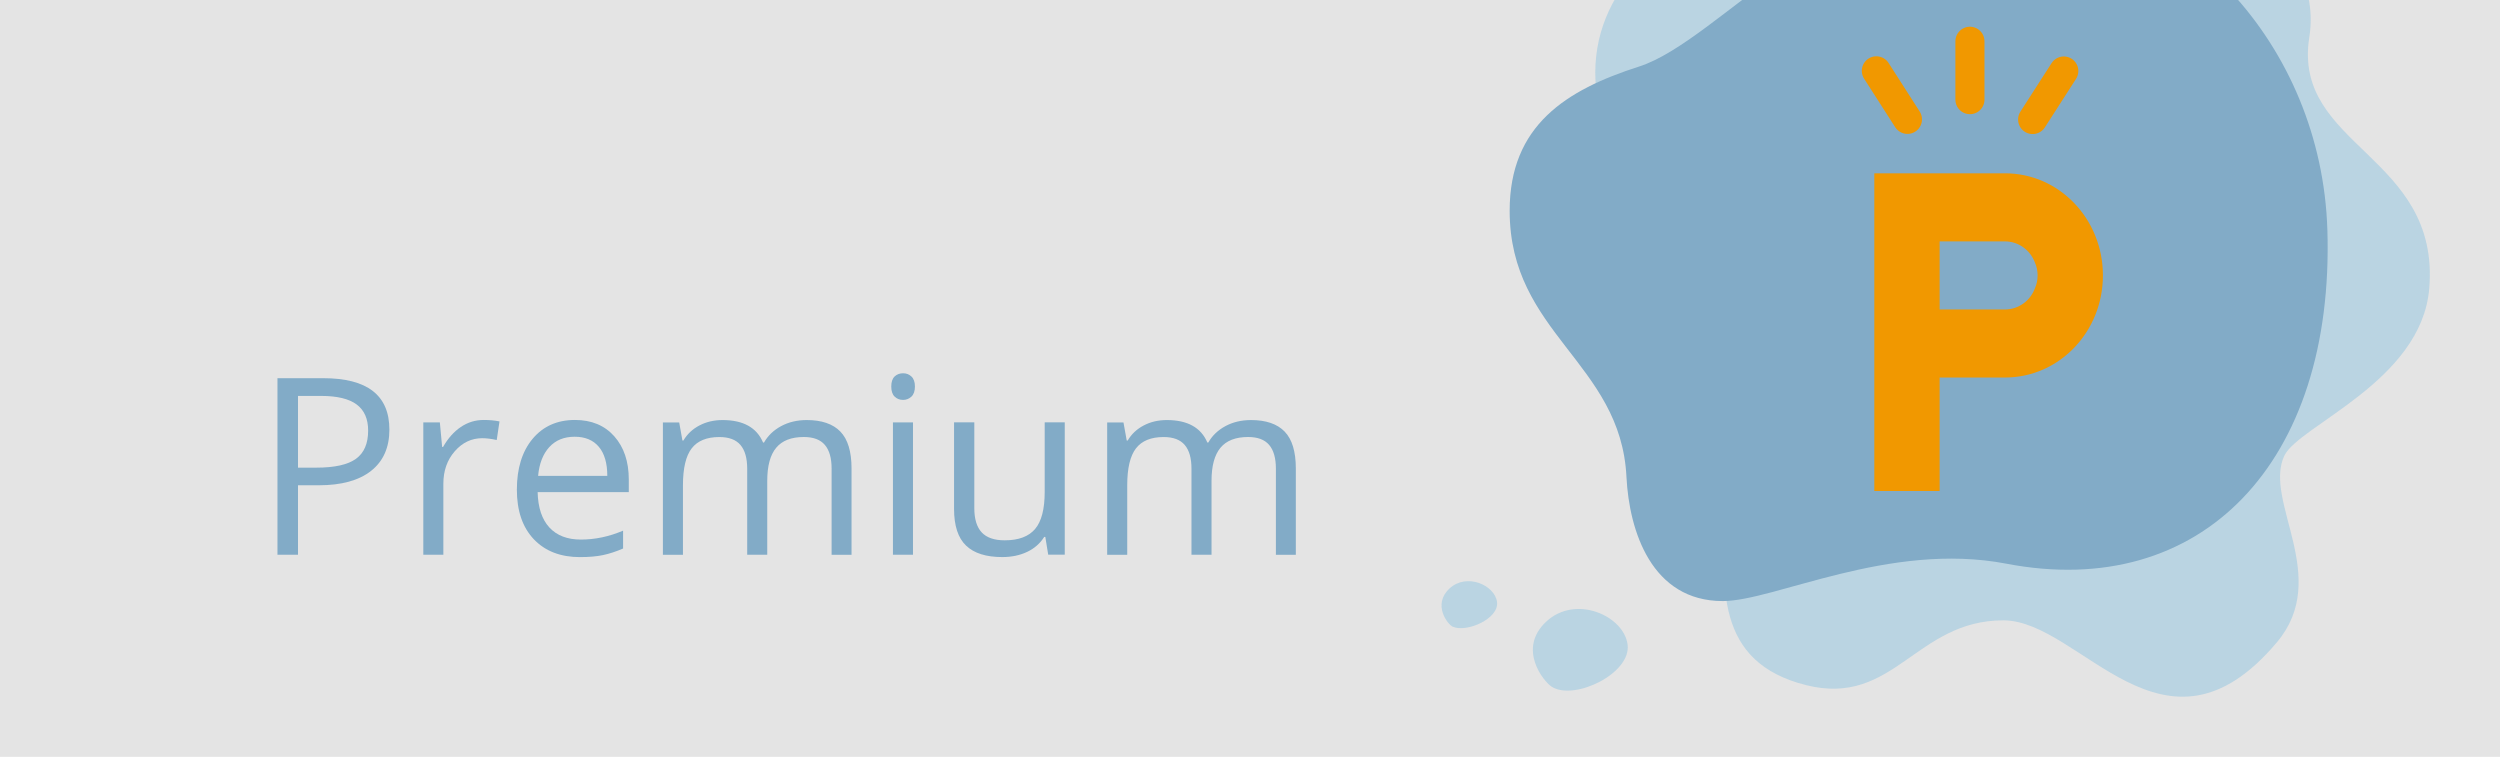
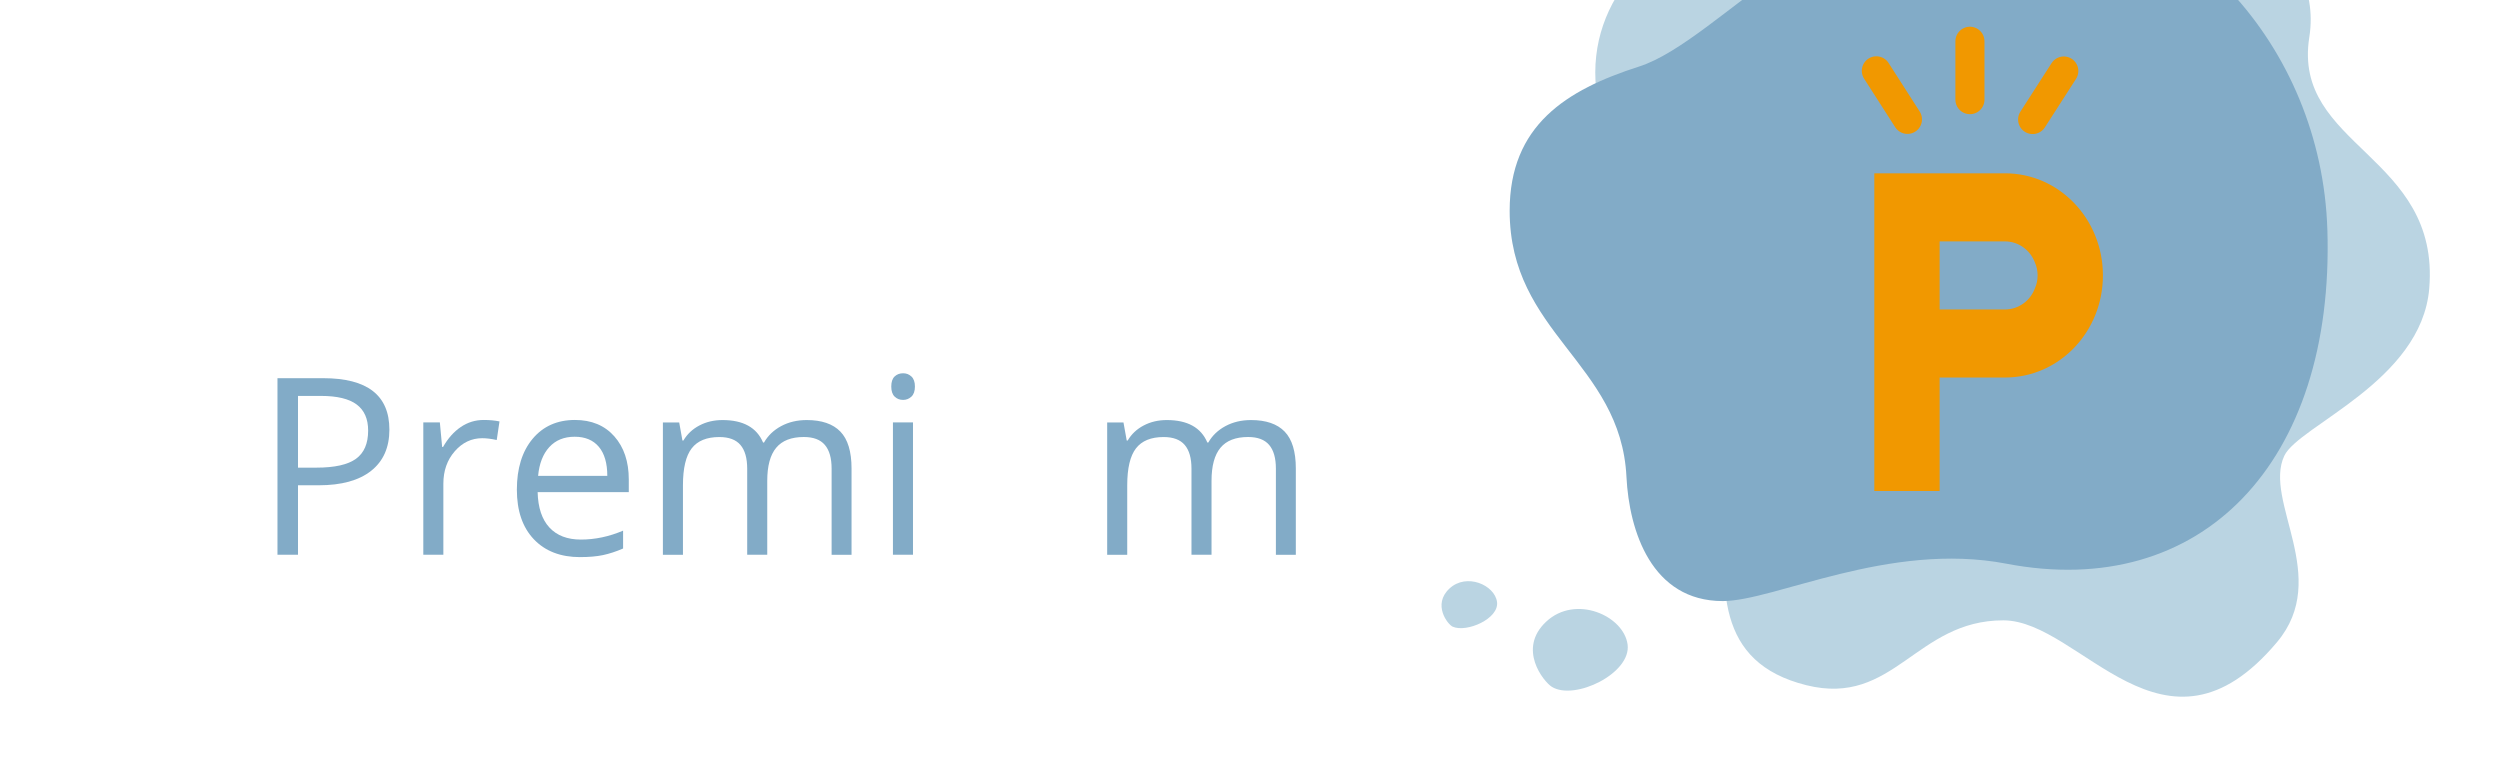
<svg xmlns="http://www.w3.org/2000/svg" id="Ebene_1" data-name="Ebene 1" version="1.1" viewBox="0 0 839 254">
  <defs>
    <style>
      .cls-1 {
        filter: url(#drop-shadow-8);
      }

      .cls-1, .cls-2, .cls-3, .cls-4, .cls-5, .cls-6, .cls-7 {
        stroke-width: 0px;
      }

      .cls-1, .cls-5 {
        fill: #82abc7;
      }

      .cls-2 {
        filter: url(#drop-shadow-7);
      }

      .cls-2, .cls-4 {
        fill: #bad4e2;
        isolation: isolate;
      }

      .cls-8 {
        stroke: #f19800;
        stroke-linecap: round;
        stroke-miterlimit: 10;
        stroke-width: 9.76px;
      }

      .cls-8, .cls-3 {
        fill: none;
      }

      .cls-9 {
        clip-path: url(#clippath);
      }

      .cls-6 {
        fill: #f19800;
      }

      .cls-10 {
        filter: url(#drop-shadow-9);
      }

      .cls-7 {
        fill: #e4e4e4;
      }
    </style>
    <clipPath id="clippath">
      <rect class="cls-3" y="0" width="839" height="253.54" />
    </clipPath>
    <filter id="drop-shadow-7" filterUnits="userSpaceOnUse">
      <feOffset dx="1.3" dy="1.3" />
      <feGaussianBlur result="blur" stdDeviation="11.74" />
      <feFlood flood-color="#000" flood-opacity=".1" />
      <feComposite in2="blur" operator="in" />
      <feComposite in="SourceGraphic" />
    </filter>
    <filter id="drop-shadow-8" filterUnits="userSpaceOnUse">
      <feOffset dx="1.19" dy="1.19" />
      <feGaussianBlur result="blur-2" stdDeviation="10.68" />
      <feFlood flood-color="#000" flood-opacity=".1" />
      <feComposite in2="blur-2" operator="in" />
      <feComposite in="SourceGraphic" />
    </filter>
    <filter id="drop-shadow-9" filterUnits="userSpaceOnUse">
      <feOffset dx="3.95" dy="3.95" />
      <feGaussianBlur result="blur-3" stdDeviation="3.95" />
      <feFlood flood-color="#000" flood-opacity=".25" />
      <feComposite in2="blur-3" operator="in" />
      <feComposite in="SourceGraphic" />
    </filter>
  </defs>
-   <rect class="cls-7" width="839" height="254" />
  <g>
    <g class="cls-9">
      <g>
        <g>
          <path class="cls-2" d="M563.33,80.5c-74.71-74.91,11.6-131.6,59.95-109.24,61.24,28.33,74.89,16.65,89.86,4.3,24.44-20.16,65.92,1.69,60.56,35.65-5.79,36.68,44.02,39.48,40.25,84.35-2.62,31.15-43.85,45.94-48.64,56.11-7.14,15.17,15.88,40.76-2.47,62.57-37.87,45.03-65.85-7.33-91.82-7.35-29.38-.02-36.7,29.07-66.09,21.77-61-15.15,5.26-101.17-41.6-148.16Z" />
          <path class="cls-1" d="M779.88,75.87c2.46,78.38-42.43,124.66-107.76,112.11-39.27-7.54-77.86,12.55-95.16,12.55-23.87,0-31.4-23.5-32.31-41.68-1.9-38.36-39.2-48.13-39.2-89.31,0-28.59,18.88-40.54,43.41-48.39,27.09-8.67,66.03-61.74,123.25-60.08,58.79,1.71,105.82,52.91,107.76,114.8Z" />
          <path class="cls-4" d="M520.79,230.49c7.62,4.76,26.75-4.53,25.43-14.21-1.32-9.68-17.47-16.83-27.3-7.67s-.85,20.18,1.87,21.88Z" />
          <path class="cls-4" d="M487.53,210.32c4.66,2.06,15.64-2.66,14.87-8.32-.77-5.66-10.23-9.84-15.97-4.48-5.75,5.36-.61,12.04,1.1,12.8Z" />
        </g>
        <g class="cls-10">
          <path class="cls-6" d="M668.91,54.21h-43.84v106.62h21.92v-38.08h21.92c18.19,0,32.88-15.31,32.88-34.27s-14.69-34.27-32.88-34.27ZM678.99,92.75c-1.53,4.19-5.48,7.16-10.08,7.16h-21.92v-22.85h21.92c4.6,0,8.55,2.97,10.08,7.16.58,1.29.88,2.74.88,4.26s-.29,2.97-.88,4.26Z" />
          <g>
            <line class="cls-8" x1="657.16" y1="9.9" x2="657.16" y2="29.49" />
            <line class="cls-8" x1="688.66" y1="19.88" x2="678.2" y2="36.16" />
            <line class="cls-8" x1="625.75" y1="19.82" x2="636.19" y2="36.11" />
          </g>
        </g>
      </g>
    </g>
    <g>
      <path class="cls-5" d="M130.68,144.18c0,6-2.05,10.61-6.14,13.84-4.09,3.23-9.95,4.84-17.56,4.84h-6.97v23.3h-6.89v-59.24h15.36c14.8,0,22.2,5.75,22.2,17.26ZM100.01,156.94h6.2c6.1,0,10.52-.99,13.25-2.96,2.73-1.97,4.09-5.13,4.09-9.48,0-3.92-1.28-6.83-3.85-8.75-2.57-1.92-6.56-2.88-11.99-2.88h-7.7v24.07Z" />
      <path class="cls-5" d="M162.32,140.94c1.97,0,3.74.16,5.31.49l-.93,6.24c-1.84-.41-3.46-.61-4.86-.61-3.59,0-6.67,1.46-9.22,4.38-2.55,2.92-3.83,6.55-3.83,10.9v23.82h-6.73v-44.41h5.55l.77,8.23h.32c1.65-2.89,3.63-5.12,5.96-6.69,2.32-1.57,4.88-2.35,7.66-2.35Z" />
      <path class="cls-5" d="M194.69,186.97c-6.56,0-11.74-2-15.54-6-3.79-4-5.69-9.55-5.69-16.65s1.76-12.84,5.29-17.06c3.52-4.21,8.26-6.32,14.2-6.32,5.56,0,9.97,1.83,13.21,5.49,3.24,3.66,4.86,8.49,4.86,14.48v4.25h-30.59c.13,5.21,1.45,9.17,3.95,11.87,2.5,2.7,6.02,4.05,10.55,4.05,4.78,0,9.51-1,14.18-3v6c-2.38,1.03-4.63,1.76-6.75,2.21-2.12.45-4.68.67-7.68.67ZM192.87,146.57c-3.57,0-6.41,1.16-8.53,3.48-2.12,2.32-3.37,5.54-3.75,9.64h23.22c0-4.24-.95-7.49-2.84-9.74-1.89-2.25-4.59-3.38-8.1-3.38Z" />
      <path class="cls-5" d="M279.09,186.16v-28.89c0-3.54-.76-6.19-2.27-7.96-1.51-1.77-3.86-2.65-7.05-2.65-4.19,0-7.28,1.2-9.28,3.61-2,2.4-3,6.1-3,11.1v24.8h-6.73v-28.89c0-3.54-.76-6.19-2.27-7.96-1.51-1.77-3.88-2.65-7.09-2.65-4.21,0-7.3,1.26-9.26,3.79-1.96,2.53-2.94,6.67-2.94,12.42v23.3h-6.73v-44.41h5.47l1.09,6.08h.32c1.27-2.16,3.06-3.85,5.37-5.06,2.31-1.22,4.9-1.82,7.76-1.82,6.94,0,11.48,2.51,13.61,7.54h.32c1.32-2.32,3.24-4.16,5.75-5.51,2.51-1.35,5.38-2.03,8.59-2.03,5.02,0,8.79,1.29,11.28,3.87,2.5,2.58,3.75,6.71,3.75,12.38v28.97h-6.73Z" />
      <path class="cls-5" d="M299.11,129.72c0-1.54.38-2.67,1.13-3.38.76-.72,1.7-1.07,2.84-1.07s2.01.36,2.8,1.09c.78.73,1.17,1.85,1.17,3.36s-.39,2.64-1.17,3.38c-.78.74-1.72,1.11-2.8,1.11-1.13,0-2.08-.37-2.84-1.11-.76-.74-1.13-1.87-1.13-3.38ZM306.4,186.16h-6.73v-44.41h6.73v44.41Z" />
-       <path class="cls-5" d="M326.98,141.75v28.81c0,3.62.82,6.32,2.47,8.1s4.23,2.67,7.74,2.67c4.65,0,8.04-1.27,10.19-3.81,2.15-2.54,3.22-6.69,3.22-12.44v-23.34h6.73v44.41h-5.55l-.97-5.96h-.37c-1.38,2.19-3.29,3.86-5.73,5.02-2.45,1.16-5.23,1.74-8.37,1.74-5.4,0-9.45-1.28-12.13-3.85-2.69-2.57-4.03-6.67-4.03-12.32v-29.05h6.81Z" />
      <path class="cls-5" d="M428.19,186.16v-28.89c0-3.54-.76-6.19-2.27-7.96-1.51-1.77-3.86-2.65-7.05-2.65-4.19,0-7.28,1.2-9.28,3.61-2,2.4-3,6.1-3,11.1v24.8h-6.73v-28.89c0-3.54-.76-6.19-2.27-7.96-1.51-1.77-3.88-2.65-7.09-2.65-4.21,0-7.3,1.26-9.26,3.79-1.96,2.53-2.94,6.67-2.94,12.42v23.3h-6.73v-44.41h5.47l1.09,6.08h.32c1.27-2.16,3.06-3.85,5.37-5.06,2.31-1.22,4.9-1.82,7.76-1.82,6.94,0,11.48,2.51,13.61,7.54h.32c1.32-2.32,3.24-4.16,5.75-5.51,2.51-1.35,5.38-2.03,8.59-2.03,5.02,0,8.79,1.29,11.28,3.87,2.5,2.58,3.75,6.71,3.75,12.38v28.97h-6.73Z" />
    </g>
  </g>
</svg>